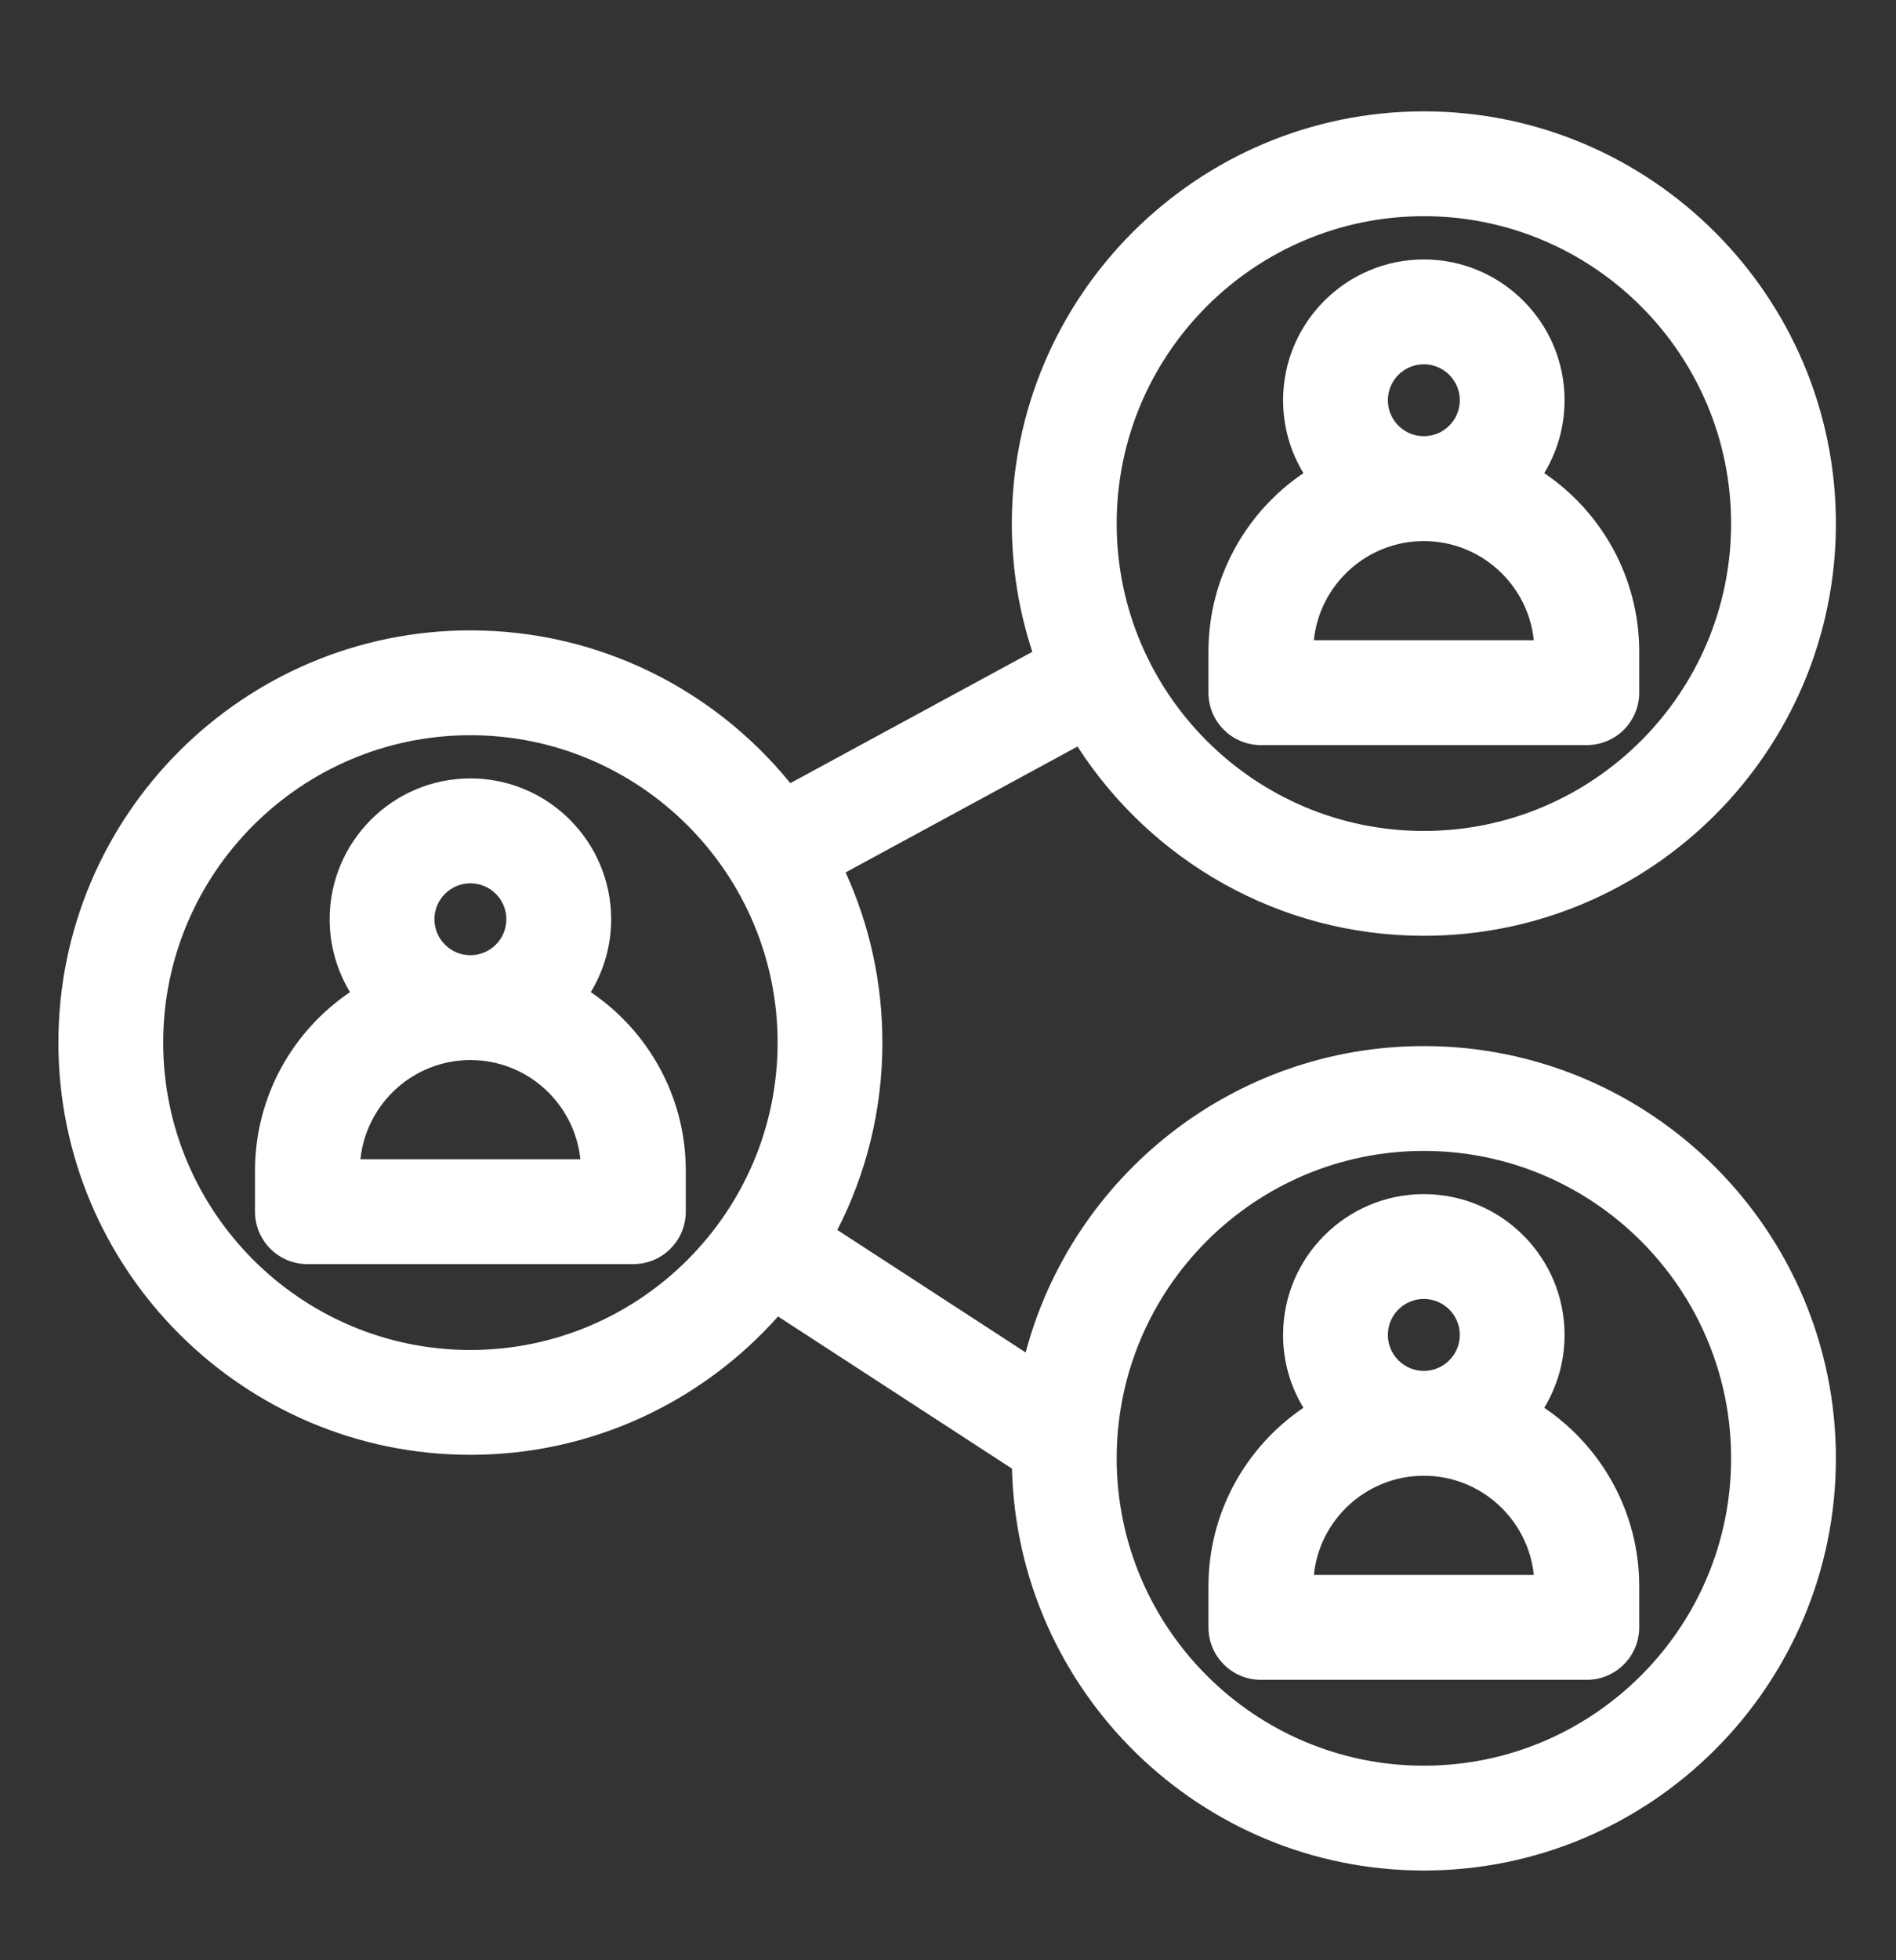
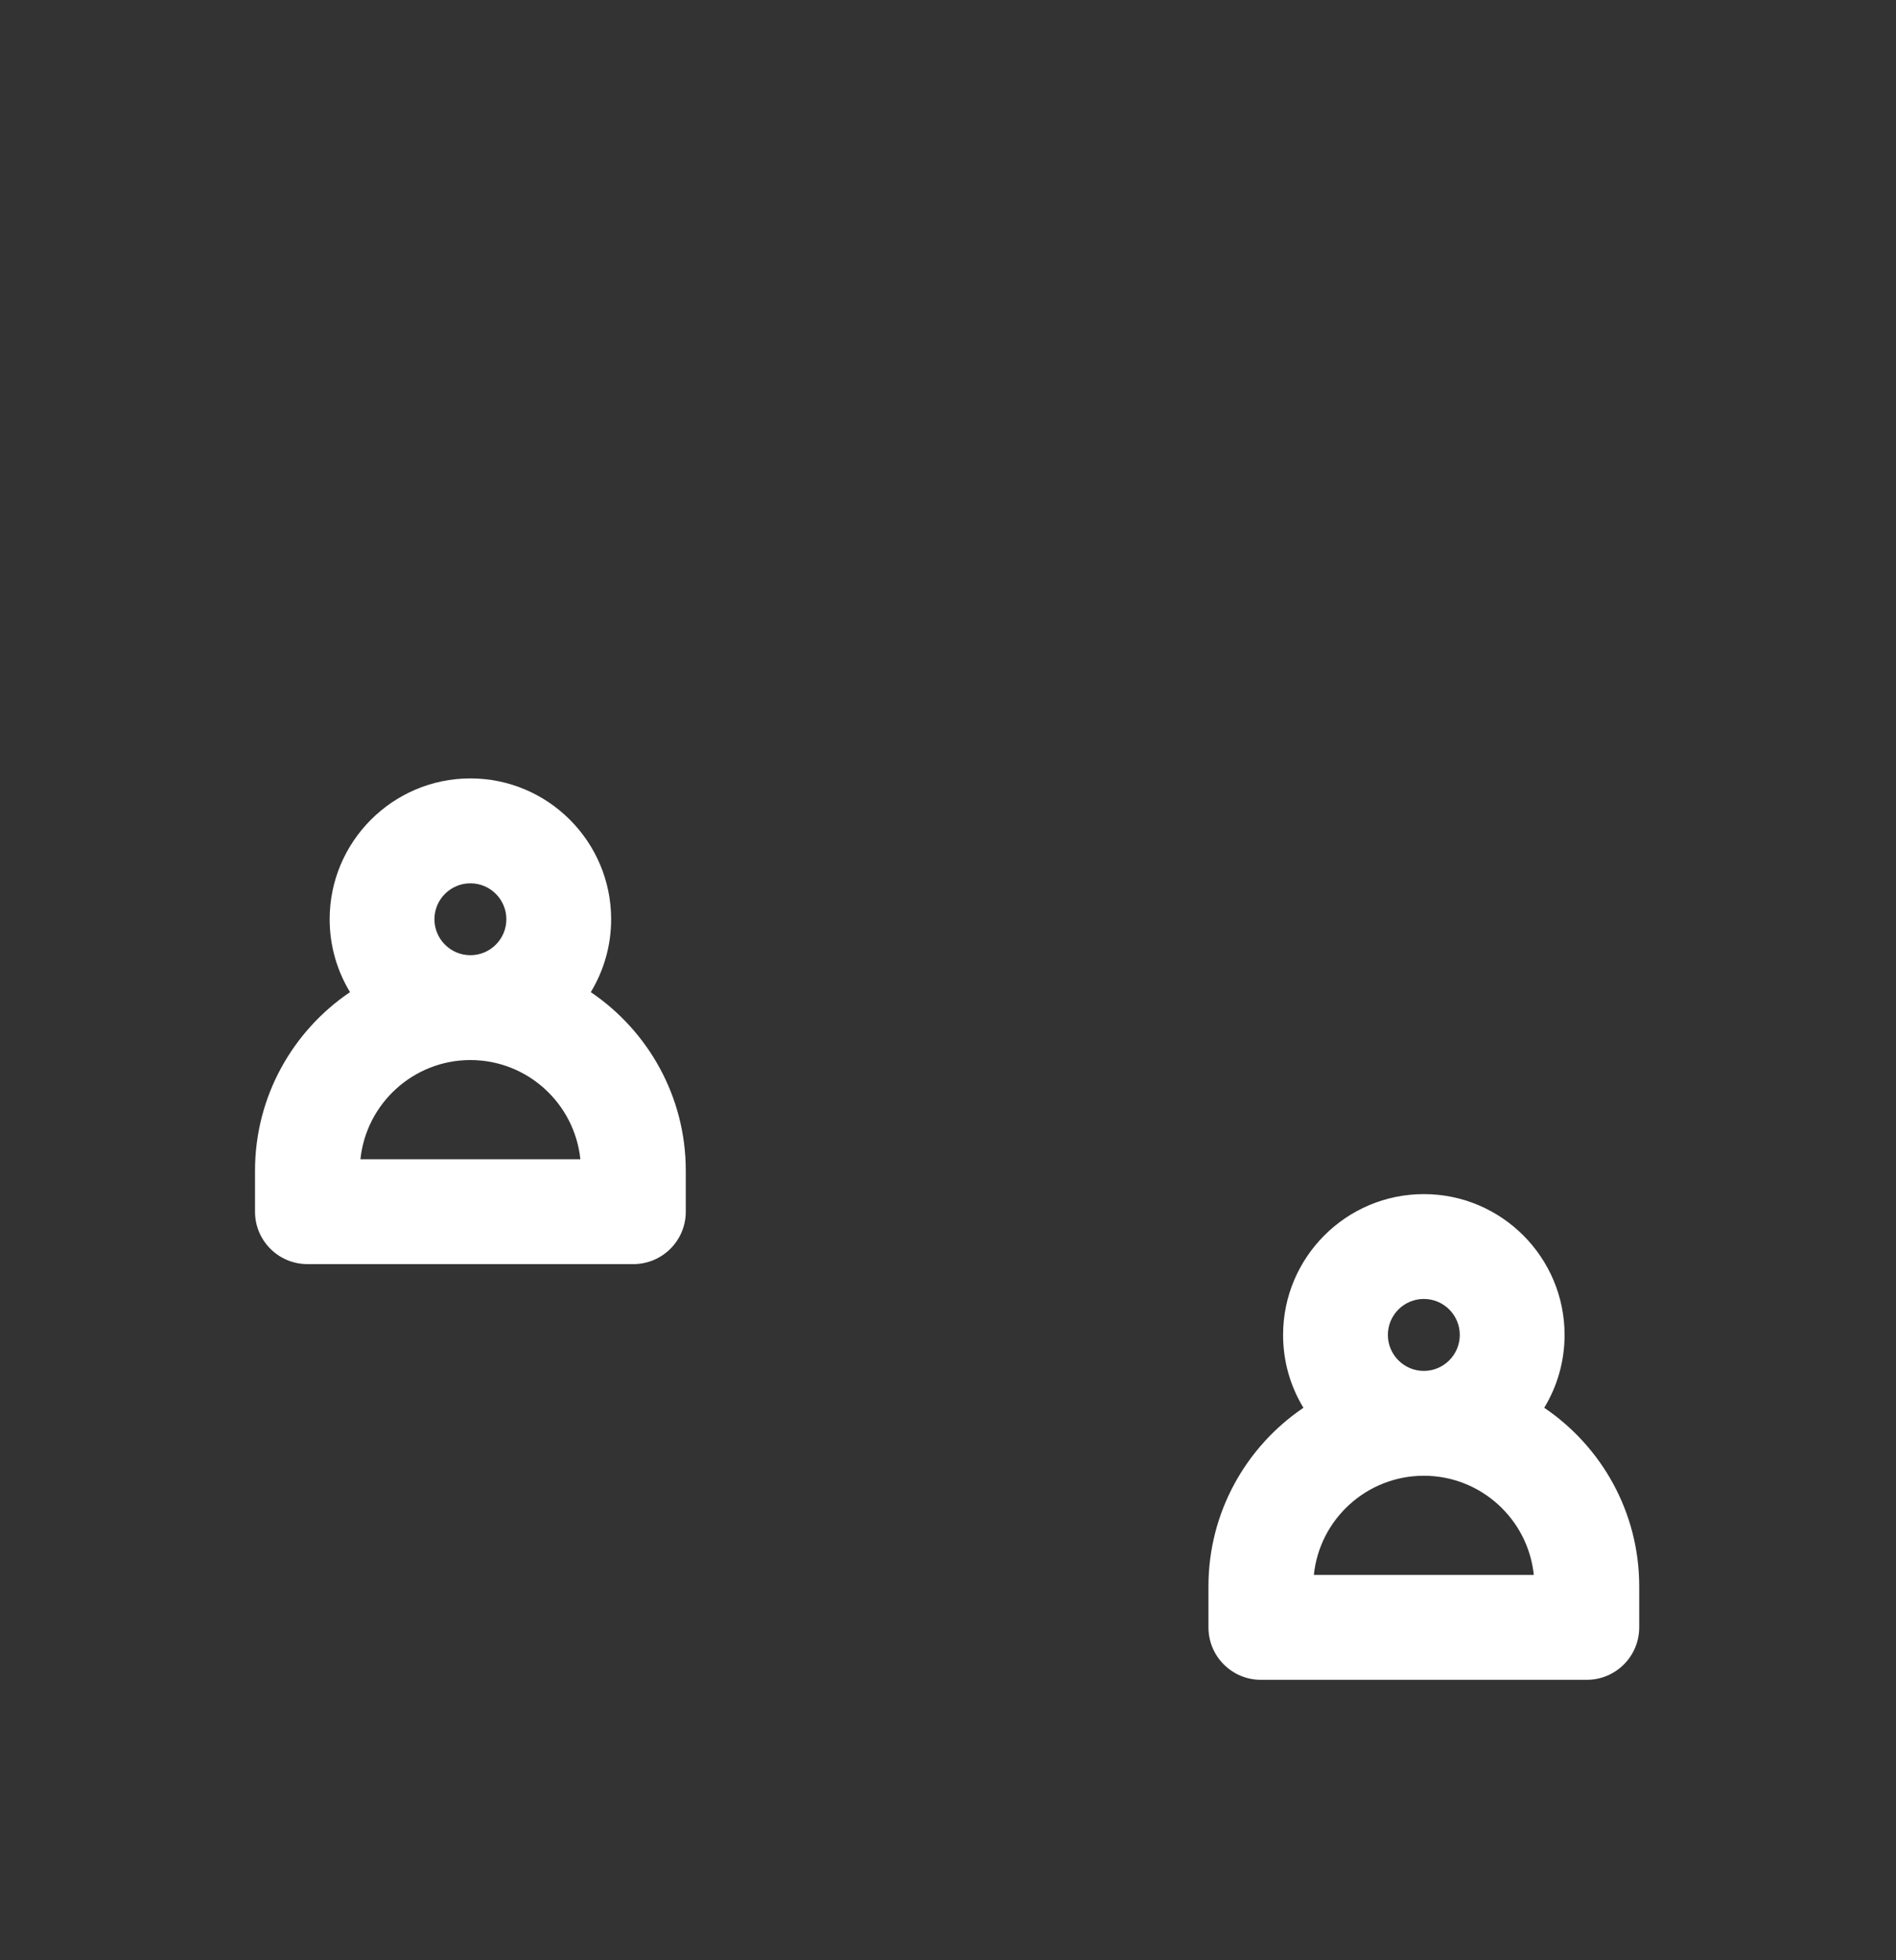
<svg xmlns="http://www.w3.org/2000/svg" width="30" height="31" viewBox="0 0 30 31" fill="none">
  <rect x="0" y="0" width="30" height="31" fill="#333333" stroke="none" />
  <path d="M9.348 15.69C9.552 15.353 9.67 14.959 9.67 14.537C9.67 13.31 8.671 12.31 7.443 12.31C6.215 12.31 5.216 13.31 5.216 14.537C5.216 14.959 5.334 15.353 5.538 15.69C4.632 16.303 4.035 17.34 4.035 18.514V19.162C4.035 19.62 4.406 19.991 4.864 19.991H10.022C10.479 19.991 10.851 19.62 10.851 19.162V18.514C10.851 17.34 10.254 16.303 9.348 15.69ZM6.874 14.537C6.874 14.224 7.129 13.969 7.443 13.969C7.757 13.969 8.012 14.224 8.012 14.537C8.012 14.851 7.757 15.106 7.443 15.106C7.129 15.106 6.874 14.851 6.874 14.537ZM5.703 18.333C5.794 17.453 6.54 16.764 7.443 16.764C8.347 16.764 9.092 17.453 9.183 18.333H5.703Z" fill="white" />
-   <path d="M19.95 11.783H25.108C25.565 11.783 25.937 11.412 25.937 10.954V10.306C25.937 9.132 25.34 8.095 24.434 7.482C24.638 7.146 24.756 6.751 24.756 6.33C24.756 5.102 23.757 4.103 22.529 4.103C21.301 4.103 20.302 5.102 20.302 6.33C20.302 6.751 20.419 7.146 20.624 7.482C19.718 8.095 19.121 9.132 19.121 10.306V10.954C19.121 11.412 19.492 11.783 19.95 11.783ZM20.789 10.125C20.879 9.245 21.625 8.557 22.529 8.557C23.432 8.557 24.178 9.245 24.269 10.125H20.789ZM21.96 6.33C21.96 6.016 22.215 5.761 22.529 5.761C22.843 5.761 23.098 6.016 23.098 6.33C23.098 6.643 22.843 6.898 22.529 6.898C22.215 6.898 21.96 6.643 21.96 6.33Z" fill="white" />
  <path d="M24.434 22.263C24.638 21.927 24.756 21.532 24.756 21.111C24.756 19.883 23.757 18.884 22.529 18.884C21.301 18.884 20.302 19.883 20.302 21.111C20.302 21.532 20.419 21.927 20.624 22.263C19.718 22.876 19.121 23.913 19.121 25.087V25.735C19.121 26.194 19.492 26.565 19.95 26.565H25.108C25.565 26.565 25.937 26.194 25.937 25.735V25.087C25.937 23.913 25.34 22.876 24.434 22.263ZM21.96 21.111C21.96 20.797 22.215 20.542 22.529 20.542C22.843 20.542 23.098 20.797 23.098 21.111C23.098 21.424 22.843 21.68 22.529 21.68C22.215 21.68 21.96 21.424 21.96 21.111ZM20.789 24.906C20.879 24.026 21.625 23.338 22.529 23.338C23.432 23.338 24.178 24.026 24.269 24.906H20.789Z" fill="white" />
-   <path d="M22.529 16.543C19.513 16.543 16.969 18.602 16.229 21.388L13.249 19.451C13.705 18.562 13.962 17.555 13.962 16.488C13.962 15.529 13.754 14.618 13.38 13.797L17.049 11.806C18.21 13.606 20.233 14.799 22.529 14.799C26.124 14.799 29.049 11.875 29.049 8.28C29.049 4.686 26.124 1.761 22.529 1.761C18.935 1.761 16.01 4.685 16.01 8.28C16.01 8.988 16.124 9.669 16.334 10.308L12.505 12.385C11.309 10.912 9.484 9.969 7.443 9.969C3.848 9.969 0.924 12.893 0.924 16.488C0.924 20.083 3.848 23.007 7.443 23.007C9.377 23.007 11.116 22.161 12.311 20.819L16.012 23.225C16.1 26.745 18.989 29.581 22.529 29.581C26.124 29.581 29.049 26.657 29.049 23.062C29.049 19.467 26.124 16.543 22.529 16.543ZM22.529 3.419C25.21 3.419 27.391 5.6 27.391 8.28C27.391 10.96 25.21 13.141 22.529 13.141C19.849 13.141 17.669 10.96 17.669 8.28C17.669 5.6 19.849 3.419 22.529 3.419ZM7.443 21.349C4.763 21.349 2.582 19.168 2.582 16.488C2.582 13.808 4.763 11.627 7.443 11.627C10.123 11.627 12.304 13.808 12.304 16.488C12.304 19.168 10.123 21.349 7.443 21.349ZM22.529 27.923C19.849 27.923 17.669 25.742 17.669 23.062C17.669 20.382 19.849 18.201 22.529 18.201C25.21 18.201 27.391 20.382 27.391 23.062C27.391 25.742 25.21 27.923 22.529 27.923Z" fill="white" />
</svg>